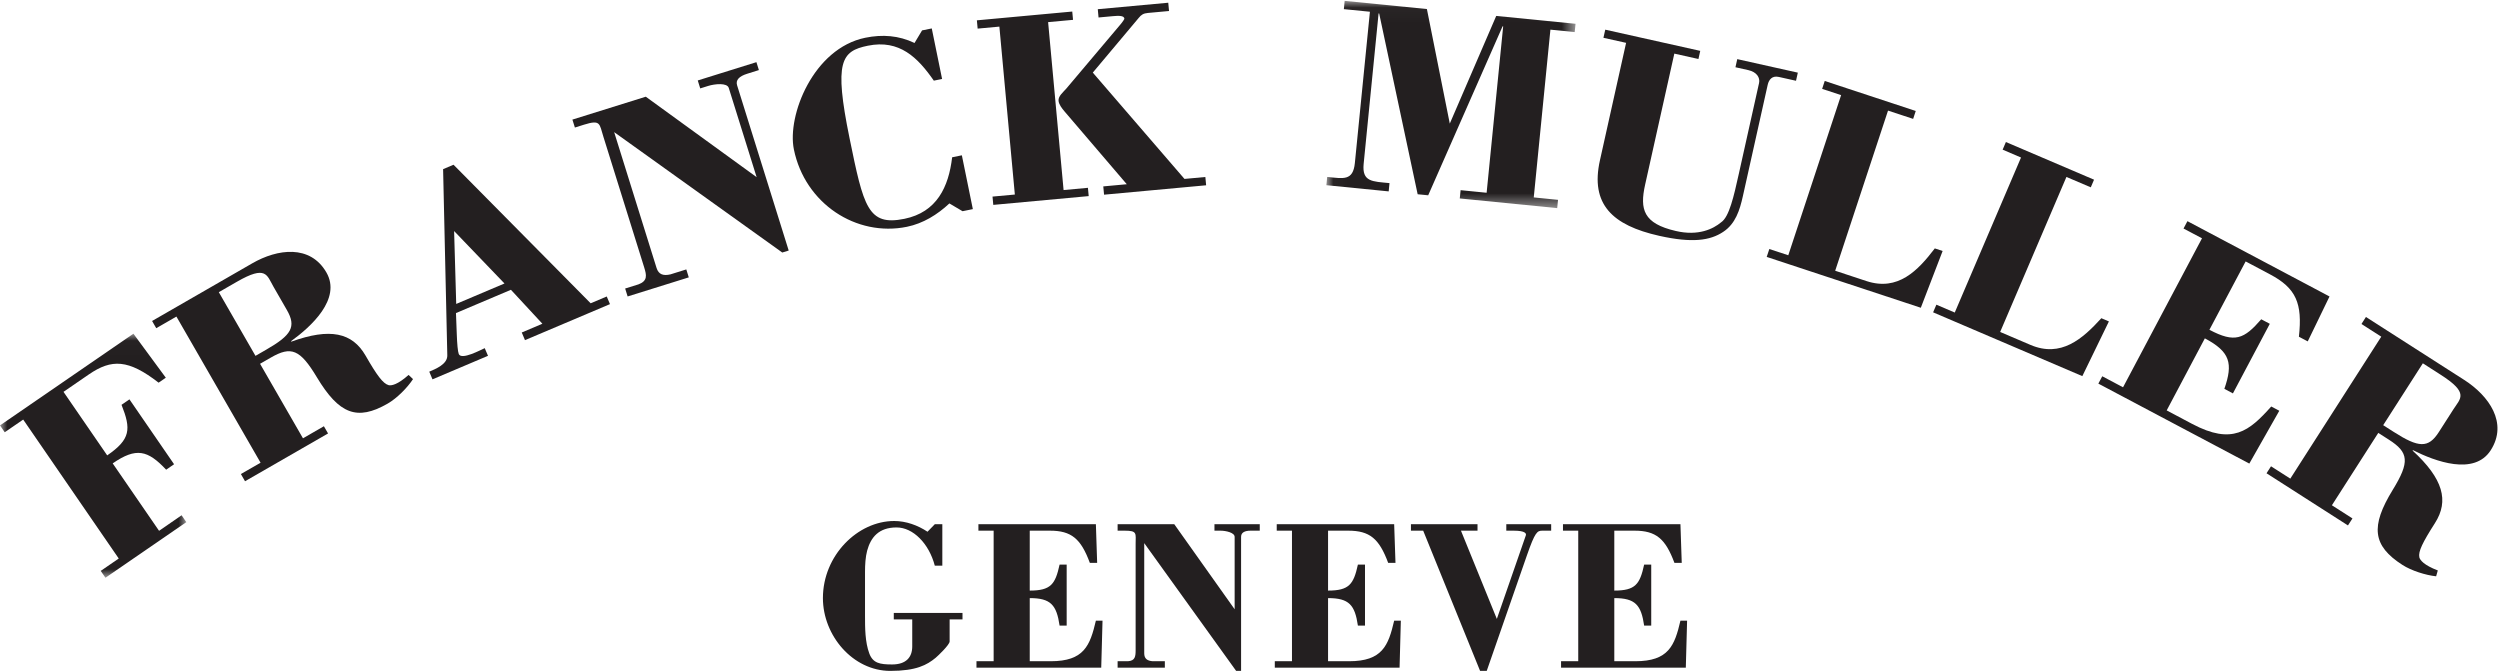
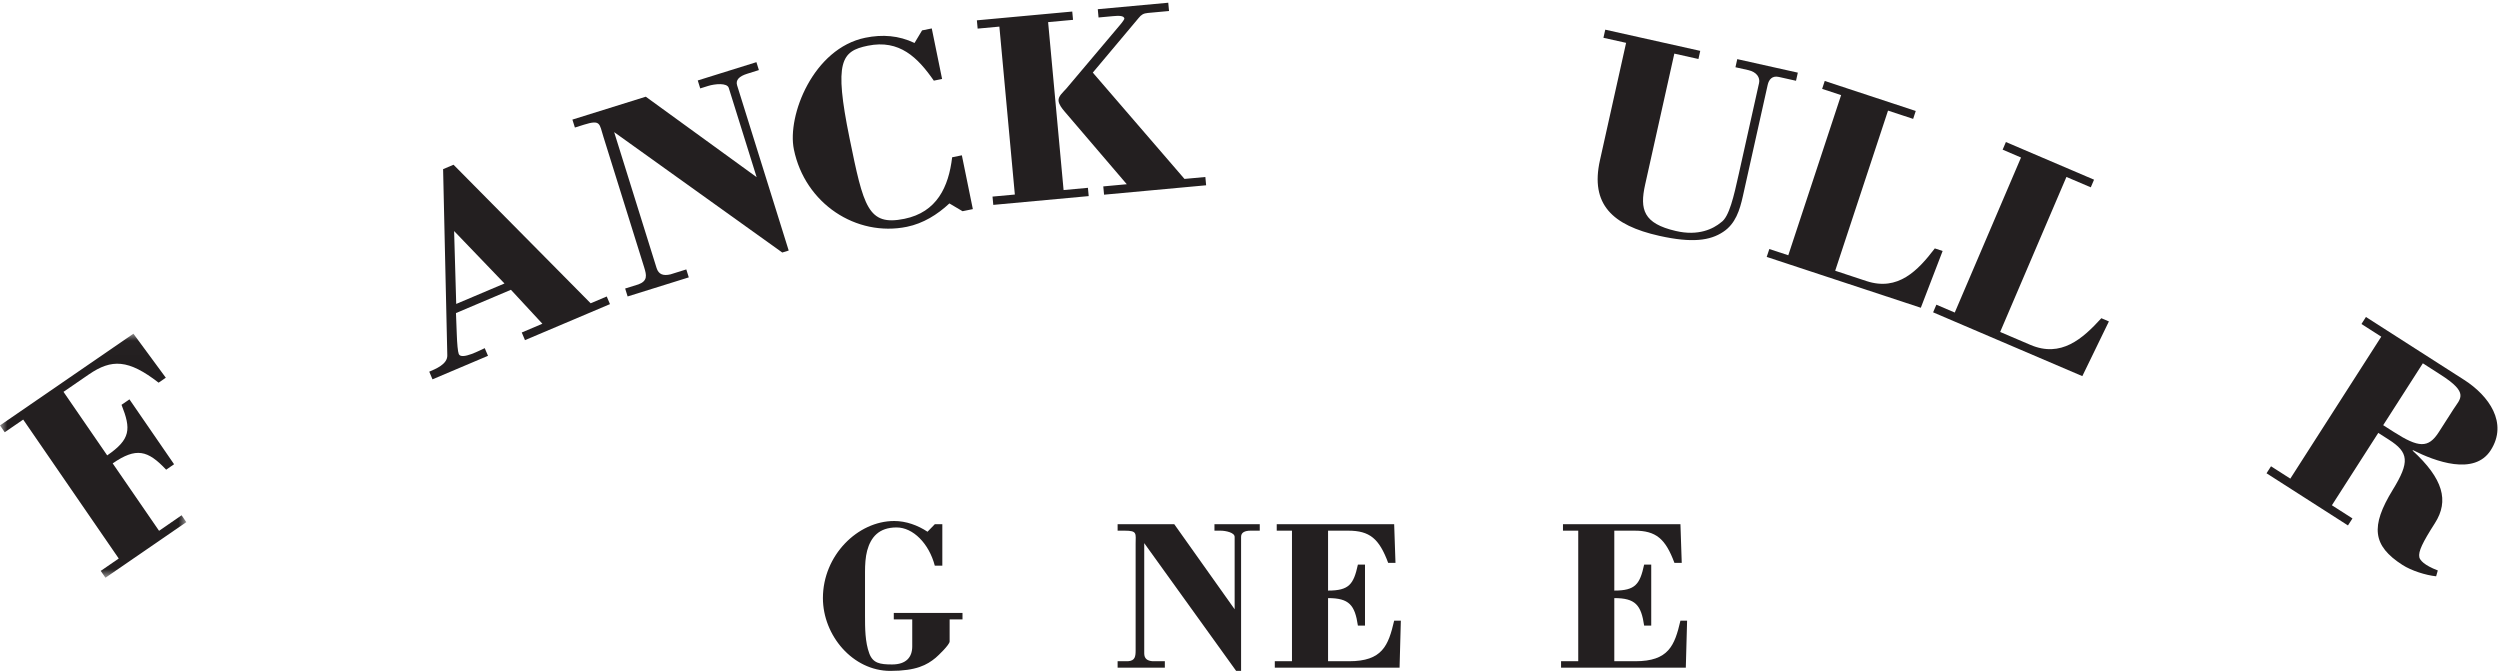
<svg xmlns="http://www.w3.org/2000/svg" xmlns:xlink="http://www.w3.org/1999/xlink" width="175px" height="47px" viewBox="0 0 175 47" version="1.1">
  <title>frankmuller_logo</title>
  <defs>
    <filter id="filter-1">
      <feColorMatrix in="SourceGraphic" type="matrix" values="0 0 0 0 0 0 0 0 0 0 0 0 0 0 0 0 0 0 1 0" />
    </filter>
    <polygon id="path-2" points="0 0.017 13.042 0.017 13.042 17.1 0 17.1" />
    <polygon id="path-4" points="0.026 0.032 17.469 0.032 17.469 14.54 0.026 14.54" />
  </defs>
  <g id="Page-1" stroke="none" stroke-width="1" fill="none" fill-rule="evenodd">
    <g id="frankmuller_logo" transform="translate(-786, -1895)" filter="url(#filter-1)">
      <g transform="translate(786, 1895)">
        <g id="Group-3" transform="translate(0, 23.342)">
          <mask id="mask-3" fill="white">
            <use xlink:href="#path-2" />
          </mask>
          <g id="Clip-2" />
          <path d="M7.382,17.1 L7.051,16.621 L8.312,15.754 L1.624,6.028 L0.33,6.916 L-2.46694551e-05,6.437 L9.339,0.017 L11.607,3.098 L11.103,3.445 C8.99,1.811 7.821,1.766 6.209,2.875 L4.445,4.087 L7.504,8.535 C9.149,7.403 9.183,6.697 8.507,4.995 L9.061,4.612 L12.185,9.155 L11.631,9.537 C10.339,8.163 9.535,7.962 7.888,9.094 L11.134,13.815 L12.712,12.727 L13.042,13.208 L7.382,17.1 Z" id="Fill-1" fill="#231F20" mask="url(#mask-3)" />
        </g>
-         <path d="M16.589,19.72 L15.317,20.452 L17.884,24.91 L18.627,24.482 C20.411,23.457 20.758,22.875 20.08,21.698 L19.141,20.065 C18.675,19.259 18.638,18.541 16.589,19.72 L17.659,18.432 C19.425,17.415 21.716,17.105 22.849,19.074 C23.915,20.924 21.77,22.875 20.373,23.881 L20.393,23.915 C23.1,22.938 24.657,23.275 25.587,24.889 C26.39,26.286 26.81,26.85 27.203,26.961 C27.394,27.007 27.825,26.938 28.601,26.245 L28.911,26.537 C28.51,27.149 27.78,27.882 27.144,28.248 C24.99,29.489 23.733,28.982 22.188,26.42 C21,24.438 20.377,24.215 18.964,25.028 L18.204,25.465 L21.208,30.681 L22.673,29.837 L22.964,30.342 L17.152,33.687 L16.862,33.182 L18.24,32.39 L12.349,22.16 L10.937,22.974 L10.646,22.469 L17.659,18.432 L16.589,19.72 Z" id="Fill-4" fill="#231F20" />
        <path d="M35.314,19.844 L31.788,16.173 L31.935,21.275 L35.314,19.844 L35.765,20.285 L31.918,21.915 L31.975,23.408 C31.996,24.032 32.046,24.623 32.114,24.782 C32.303,25.229 33.669,24.482 33.931,24.371 L34.16,24.907 L30.274,26.554 L30.048,26.017 C30.498,25.825 31.331,25.494 31.311,24.87 L31.017,11.841 L31.748,11.532 L41.346,21.23 L42.472,20.754 L42.698,21.289 L36.749,23.81 L36.523,23.275 L37.967,22.662 L35.765,20.285 L35.314,19.844 Z" id="Fill-6" fill="#231F20" />
        <path d="M55.209,17.538 L54.76,17.677 L42.991,9.249 L45.959,18.757 C46.104,19.22 46.434,19.321 46.932,19.206 L48.041,18.859 L48.215,19.416 L43.934,20.752 L43.761,20.196 L44.695,19.905 C45.346,19.66 45.261,19.26 45.095,18.723 L42.236,9.566 C41.951,8.658 42.051,8.362 40.885,8.726 L40.243,8.928 L40.068,8.372 L45.205,6.769 L52.964,12.401 L51.013,6.154 C50.897,5.785 50.048,5.866 49.562,6.018 L49.016,6.189 L48.843,5.632 L52.949,4.351 L53.122,4.906 L52.305,5.162 C51.74,5.339 51.482,5.601 51.597,5.973 L55.209,17.538 Z" id="Fill-8" fill="#231F20" />
        <path d="M64.545,2.128 L65.224,1.99 L65.946,5.527 L65.368,5.646 C64.246,4.031 62.966,2.747 60.748,3.2 C58.89,3.579 58.371,4.299 59.466,9.662 C60.45,14.475 60.75,15.84 63.305,15.318 C65.583,14.855 66.407,13.081 66.65,11.01 L67.33,10.871 L68.099,14.638 L67.378,14.785 L66.457,14.24 C65.617,15.025 64.62,15.644 63.482,15.876 C59.947,16.599 56.348,14.261 55.571,10.457 C55.086,8.08 56.936,3.383 60.571,2.642 C61.77,2.397 62.911,2.481 64.017,3.009 L64.545,2.128 Z" id="Fill-10" fill="#231F20" />
        <path d="M69.53,14.342 L69.476,13.761 L71.039,13.618 L69.956,1.863 L68.435,2.003 L68.381,1.423 L75.058,0.808 L75.112,1.389 L73.368,1.549 L74.451,13.304 L76.155,13.147 L76.209,13.727 L69.53,14.342 Z M76.845,0.644 L81.778,0.191 L81.832,0.771 L80.35,0.907 C80.045,0.935 79.89,1.027 79.707,1.257 L76.496,5.082 L82.913,12.524 L84.375,12.39 L84.429,12.97 L77.284,13.628 L77.23,13.048 L78.875,12.896 L74.516,7.799 C74.332,7.583 74.123,7.31 74.098,7.058 C74.069,6.73 74.412,6.464 74.635,6.209 L78.4,1.749 C78.604,1.515 78.709,1.33 78.708,1.311 C78.686,1.079 78.299,1.096 77.893,1.132 L76.898,1.224 L76.845,0.644 Z" id="Fill-12" fill="#231F20" />
        <g id="Group-16" transform="translate(92.819, 0.029)">
          <mask id="mask-5" fill="white">
            <use xlink:href="#path-4" />
          </mask>
          <g id="Clip-15" />
-           <path d="M14.544,13.791 L16.242,13.96 L16.185,14.54 L9.365,13.863 L9.424,13.283 L11.245,13.464 L12.403,1.816 L12.362,1.813 L7.154,13.643 L6.417,13.57 L3.723,0.915 L3.682,0.912 L2.637,11.439 C2.51,12.714 3.258,12.671 4.446,12.789 L4.389,13.368 L0.026,12.935 L0.084,12.356 C1.212,12.468 1.895,12.653 2.022,11.379 L3.075,0.793 L1.251,0.612 L1.308,0.032 L7.064,0.604 L8.666,8.623 L11.917,1.086 L17.469,1.637 L17.41,2.217 L15.71,2.047 L14.544,13.791 Z" id="Fill-14" fill="#231F20" mask="url(#mask-5)" />
        </g>
        <path d="M112.368,2.077 L119.017,3.561 L118.891,4.13 L117.203,3.753 L115.159,12.925 C114.771,14.668 115.039,15.643 117.304,16.168 C118.887,16.541 119.932,16.019 120.476,15.563 C121.044,15.193 121.369,13.734 121.715,12.179 L123.134,5.812 C123.218,5.433 122.969,5.04 122.386,4.909 L121.482,4.707 L121.608,4.139 L125.848,5.085 L125.721,5.654 L124.515,5.385 C124.053,5.282 123.82,5.568 123.737,5.946 L122,13.736 C121.785,14.702 121.486,15.669 120.621,16.233 C119.706,16.844 118.444,17.02 116.153,16.509 C112.859,15.773 111.311,14.294 111.995,11.224 L113.827,2.999 L112.24,2.646 L112.368,2.077 Z" id="Fill-17" fill="#231F20" />
        <path d="M123.669,17.984 L123.853,17.431 L125.18,17.869 L128.878,6.658 L127.55,6.221 L127.731,5.668 L134.102,7.768 L133.92,8.322 L132.162,7.742 L128.463,18.952 L130.652,19.675 C132.86,20.403 134.253,18.941 135.437,17.388 L135.984,17.57 L134.457,21.543 L123.669,17.984 Z" id="Fill-19" fill="#231F20" />
        <path d="M135.318,21.863 L135.546,21.328 L136.833,21.878 L141.471,11.027 L140.185,10.476 L140.413,9.942 L146.583,12.578 L146.355,13.113 L144.65,12.386 L140.011,23.237 L142.132,24.143 C144.271,25.057 145.781,23.719 147.094,22.275 L147.623,22.5 L145.763,26.329 L135.318,21.863 Z" id="Fill-21" fill="#231F20" />
-         <path d="M146.884,26.853 L147.158,26.339 L148.613,27.11 L154.14,16.681 L152.847,15.997 L153.12,15.482 L163.066,20.753 L161.542,23.898 L160.923,23.571 C161.185,21.228 160.723,20.169 158.903,19.206 L157.195,18.3 L154.659,23.085 C156.44,24.029 157.086,23.735 158.286,22.35 L158.886,22.667 L156.304,27.538 L155.705,27.22 C156.322,25.439 156.121,24.63 154.34,23.685 L151.668,28.728 L153.45,29.673 C156.268,31.166 157.441,30.183 158.987,28.455 L159.551,28.753 L157.452,32.451 L146.884,26.853 Z" id="Fill-23" fill="#231F20" />
        <path d="M170.846,26.231 L169.599,25.431 L166.823,29.763 L167.551,30.228 C169.302,31.349 169.983,31.394 170.716,30.249 L171.731,28.664 C172.233,27.88 172.856,27.517 170.846,26.231 L172.494,26.594 C174.227,27.705 175.576,29.605 174.35,31.518 C173.199,33.315 170.455,32.296 168.906,31.51 L168.883,31.544 C171.021,33.51 171.45,35.053 170.444,36.621 C169.576,37.979 169.268,38.611 169.354,39.012 C169.402,39.204 169.664,39.557 170.646,39.931 L170.529,40.341 C169.796,40.264 168.803,39.949 168.179,39.55 C166.065,38.196 165.93,36.842 167.49,34.293 C168.701,32.325 168.61,31.667 167.224,30.779 L166.479,30.303 L163.233,35.368 L164.672,36.29 L164.357,36.78 L158.657,33.129 L158.971,32.64 L160.322,33.504 L166.688,23.567 L165.302,22.68 L165.616,22.189 L172.494,26.594 L170.846,26.231 Z" id="Fill-25" fill="#231F20" />
        <path d="M65.436,36.696 L65.963,36.696 L65.963,39.597 L65.436,39.597 C65.03,38.049 63.918,36.921 62.76,36.921 C61.513,36.921 60.956,37.613 60.701,38.545 C60.582,38.995 60.551,39.522 60.551,40.034 L60.551,43.069 C60.551,43.957 60.551,44.934 60.852,45.745 C61.107,46.422 61.588,46.512 62.446,46.512 C63.436,46.512 63.857,46.001 63.857,45.249 L63.857,43.356 L62.565,43.356 L62.565,42.904 L67.375,42.904 L67.375,43.356 L66.474,43.356 L66.474,44.903 C66.474,45.129 65.677,45.895 65.495,46.046 C64.895,46.542 64.144,46.963 62.324,46.963 C59.695,46.963 57.604,44.483 57.604,41.867 C57.604,38.876 60.04,36.47 62.595,36.47 C63.421,36.47 64.249,36.771 64.925,37.222 L65.436,36.696 Z" id="Fill-27" fill="#231F20" />
-         <path d="M68.353,46.738 L68.353,46.286 L69.555,46.286 L69.555,37.147 L68.489,37.147 L68.489,36.696 L76.712,36.696 L76.801,39.401 L76.289,39.401 C75.66,37.703 74.996,37.147 73.494,37.147 L72.082,37.147 L72.082,41.341 C73.554,41.341 73.871,40.905 74.171,39.522 L74.667,39.522 L74.667,43.792 L74.171,43.792 C73.96,42.347 73.554,41.867 72.082,41.867 L72.082,46.286 L73.554,46.286 C75.884,46.286 76.305,45.189 76.712,43.445 L77.177,43.445 L77.086,46.738 L68.353,46.738 Z" id="Fill-29" fill="#231F20" />
        <path d="M86.876,46.963 L86.53,46.963 L80.096,38.019 L80.096,45.731 C80.096,46.106 80.307,46.256 80.683,46.286 L81.539,46.286 L81.539,46.738 L78.233,46.738 L78.233,46.286 L78.954,46.286 C79.465,46.256 79.494,45.94 79.494,45.505 L79.494,38.078 C79.494,37.343 79.629,37.147 78.729,37.147 L78.233,37.147 L78.233,36.696 L82.2,36.696 L86.425,42.649 L86.425,37.582 C86.425,37.282 85.808,37.147 85.433,37.147 L85.012,37.147 L85.012,36.696 L88.183,36.696 L88.183,37.147 L87.552,37.147 C87.116,37.147 86.876,37.282 86.876,37.582 L86.876,46.963 Z" id="Fill-31" fill="#231F20" />
        <path d="M89.236,46.738 L89.236,46.286 L90.438,46.286 L90.438,37.147 L89.371,37.147 L89.371,36.696 L97.592,36.696 L97.684,39.401 L97.172,39.401 C96.542,37.703 95.88,37.147 94.377,37.147 L92.964,37.147 L92.964,41.341 C94.437,41.341 94.752,40.905 95.053,39.522 L95.55,39.522 L95.55,43.792 L95.053,43.792 C94.842,42.347 94.437,41.867 92.964,41.867 L92.964,46.286 L94.437,46.286 C96.767,46.286 97.187,45.189 97.592,43.445 L98.059,43.445 L97.97,46.738 L89.236,46.738 Z" id="Fill-33" fill="#231F20" />
-         <path d="M98.766,36.696 L103.426,36.696 L103.426,37.147 L102.267,37.147 L104.779,43.325 L106.808,37.478 C106.853,37.357 106.793,37.147 105.952,37.147 L105.441,37.147 L105.441,36.696 L108.582,36.696 L108.582,37.147 L107.966,37.147 C107.605,37.147 107.455,37.237 106.884,38.876 L104.071,46.963 L103.606,46.963 L99.623,37.147 L98.766,37.147 L98.766,36.696 Z" id="Fill-35" fill="#231F20" />
        <path d="M109.274,46.738 L109.274,46.286 L110.477,46.286 L110.477,37.147 L109.408,37.147 L109.408,36.696 L117.631,36.696 L117.722,39.401 L117.21,39.401 C116.579,37.703 115.917,37.147 114.415,37.147 L113.001,37.147 L113.001,41.341 C114.474,41.341 114.791,40.905 115.09,39.522 L115.586,39.522 L115.586,43.792 L115.09,43.792 C114.88,42.347 114.474,41.867 113.001,41.867 L113.001,46.286 L114.474,46.286 C116.805,46.286 117.226,45.189 117.631,43.445 L118.097,43.445 L118.007,46.738 L109.274,46.738 Z" id="Fill-37" fill="#231F20" />
      </g>
    </g>
  </g>
</svg>